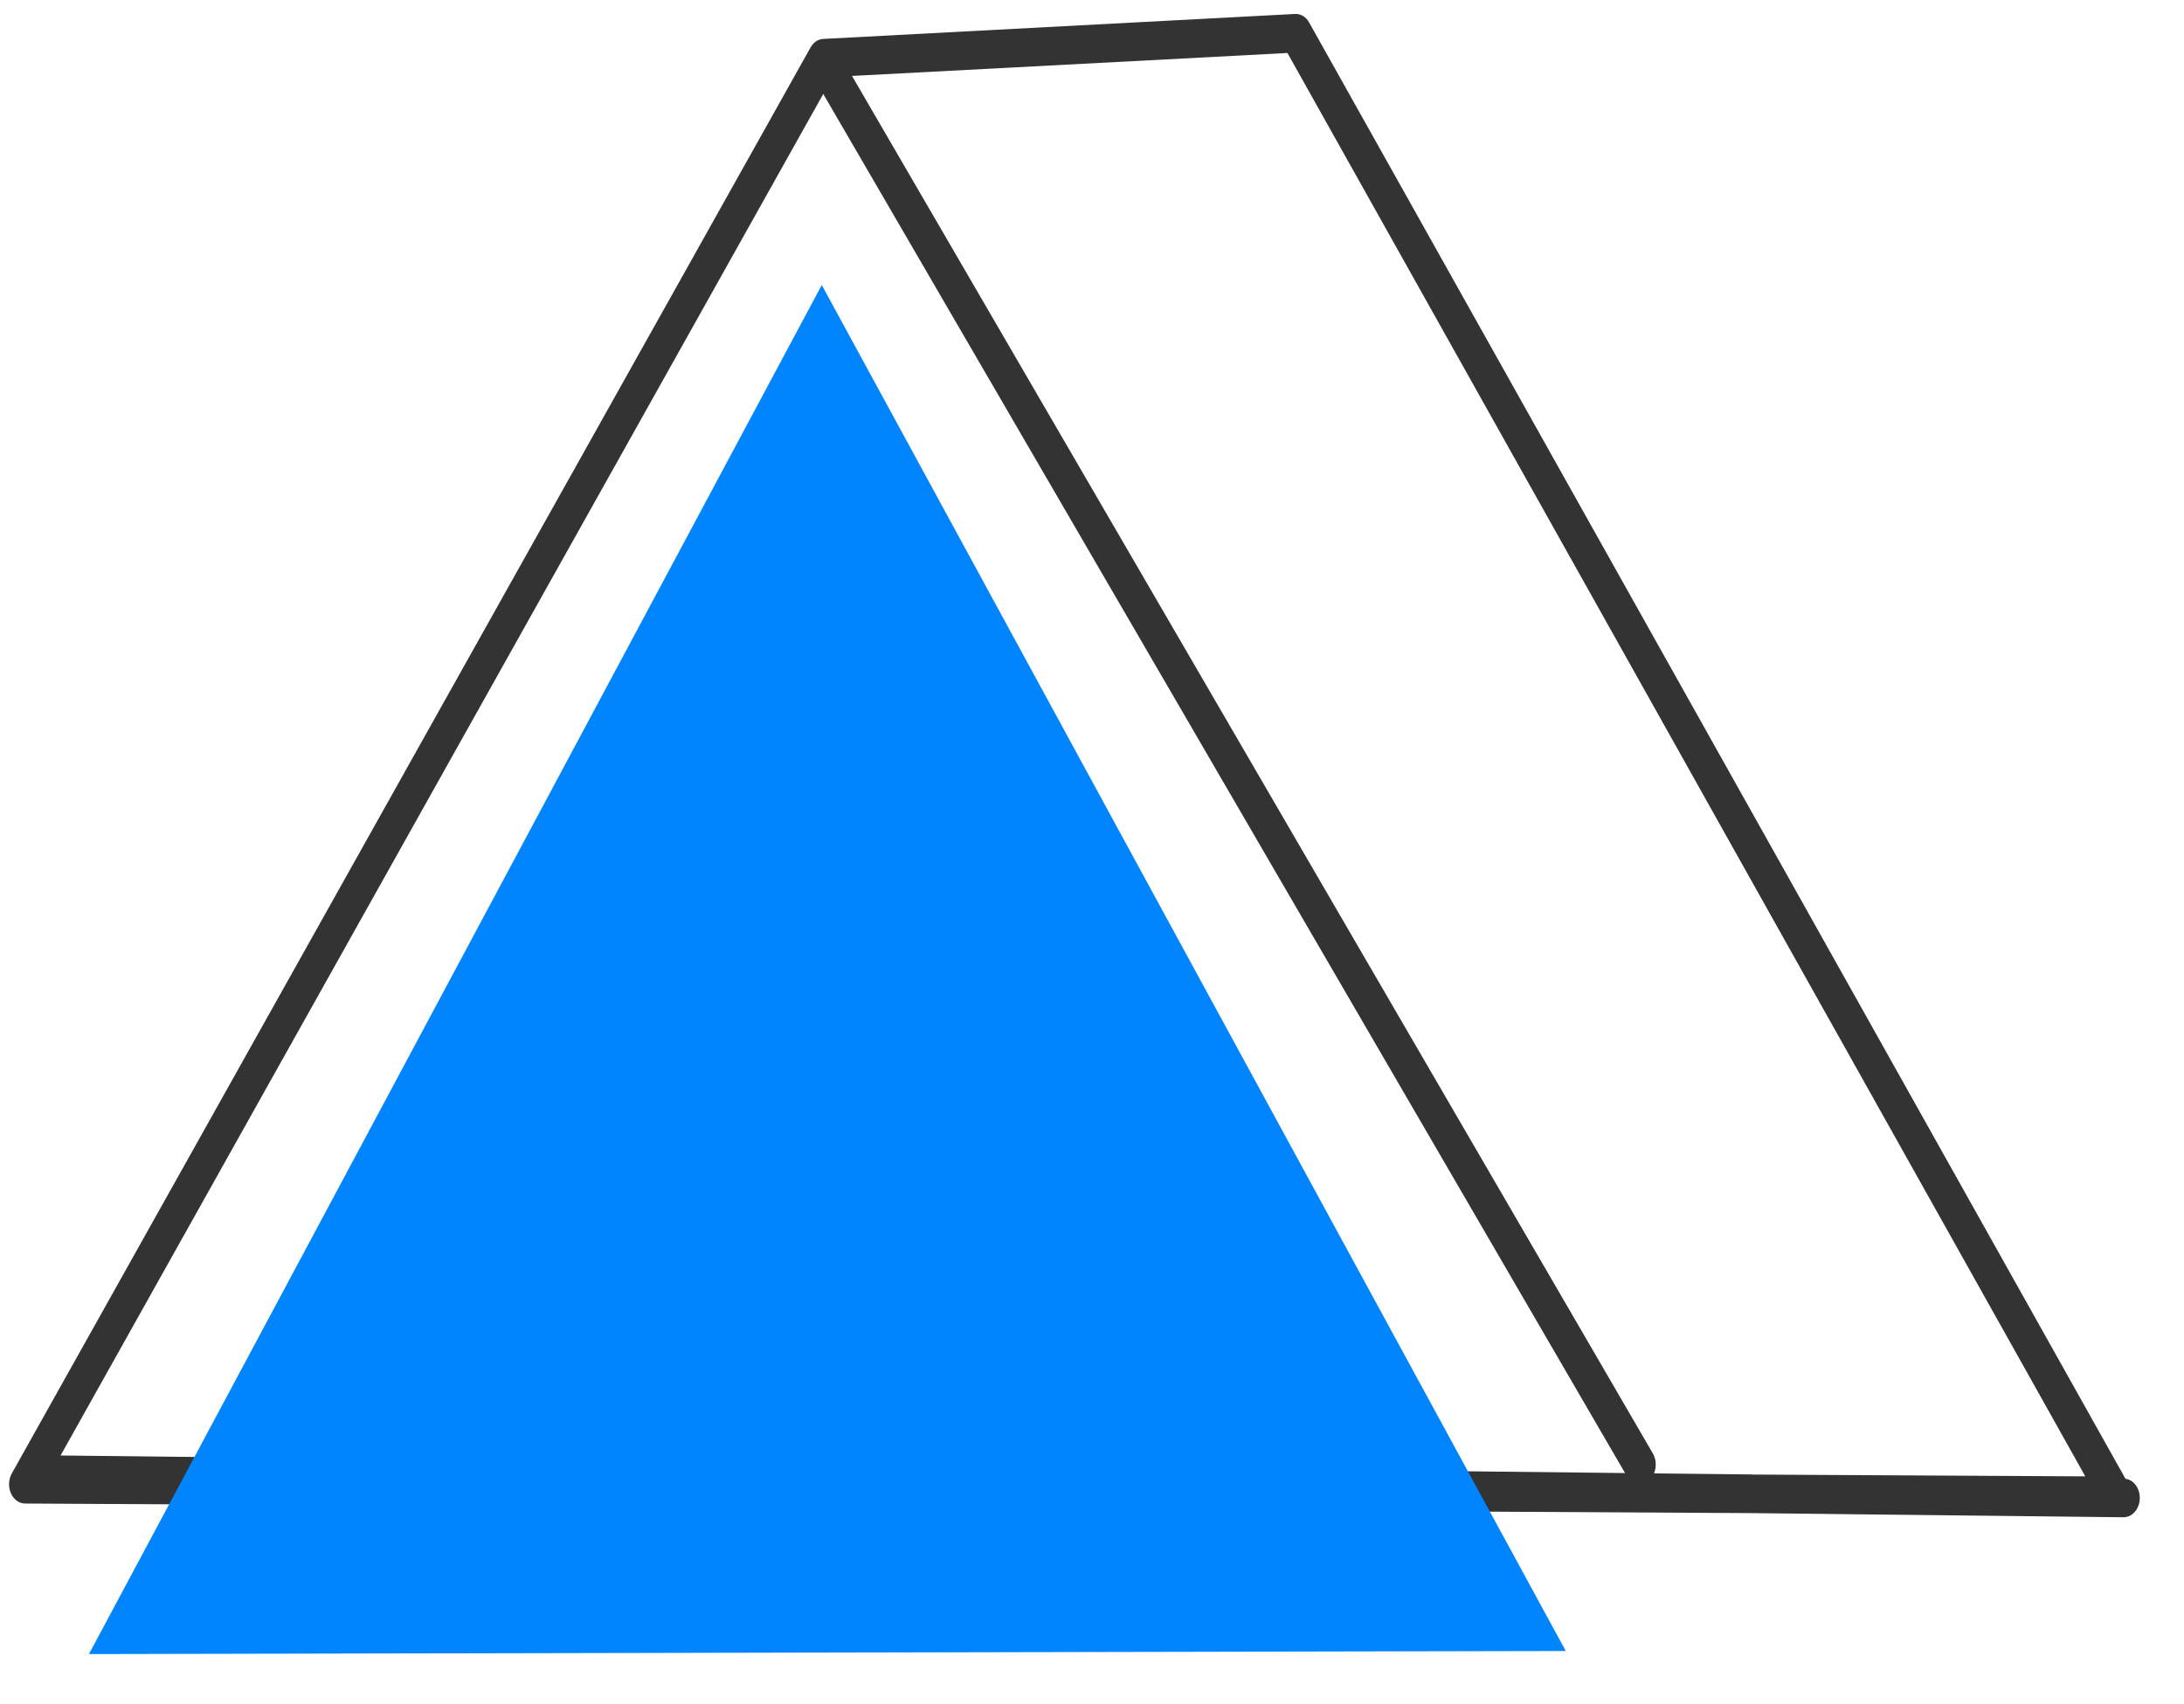
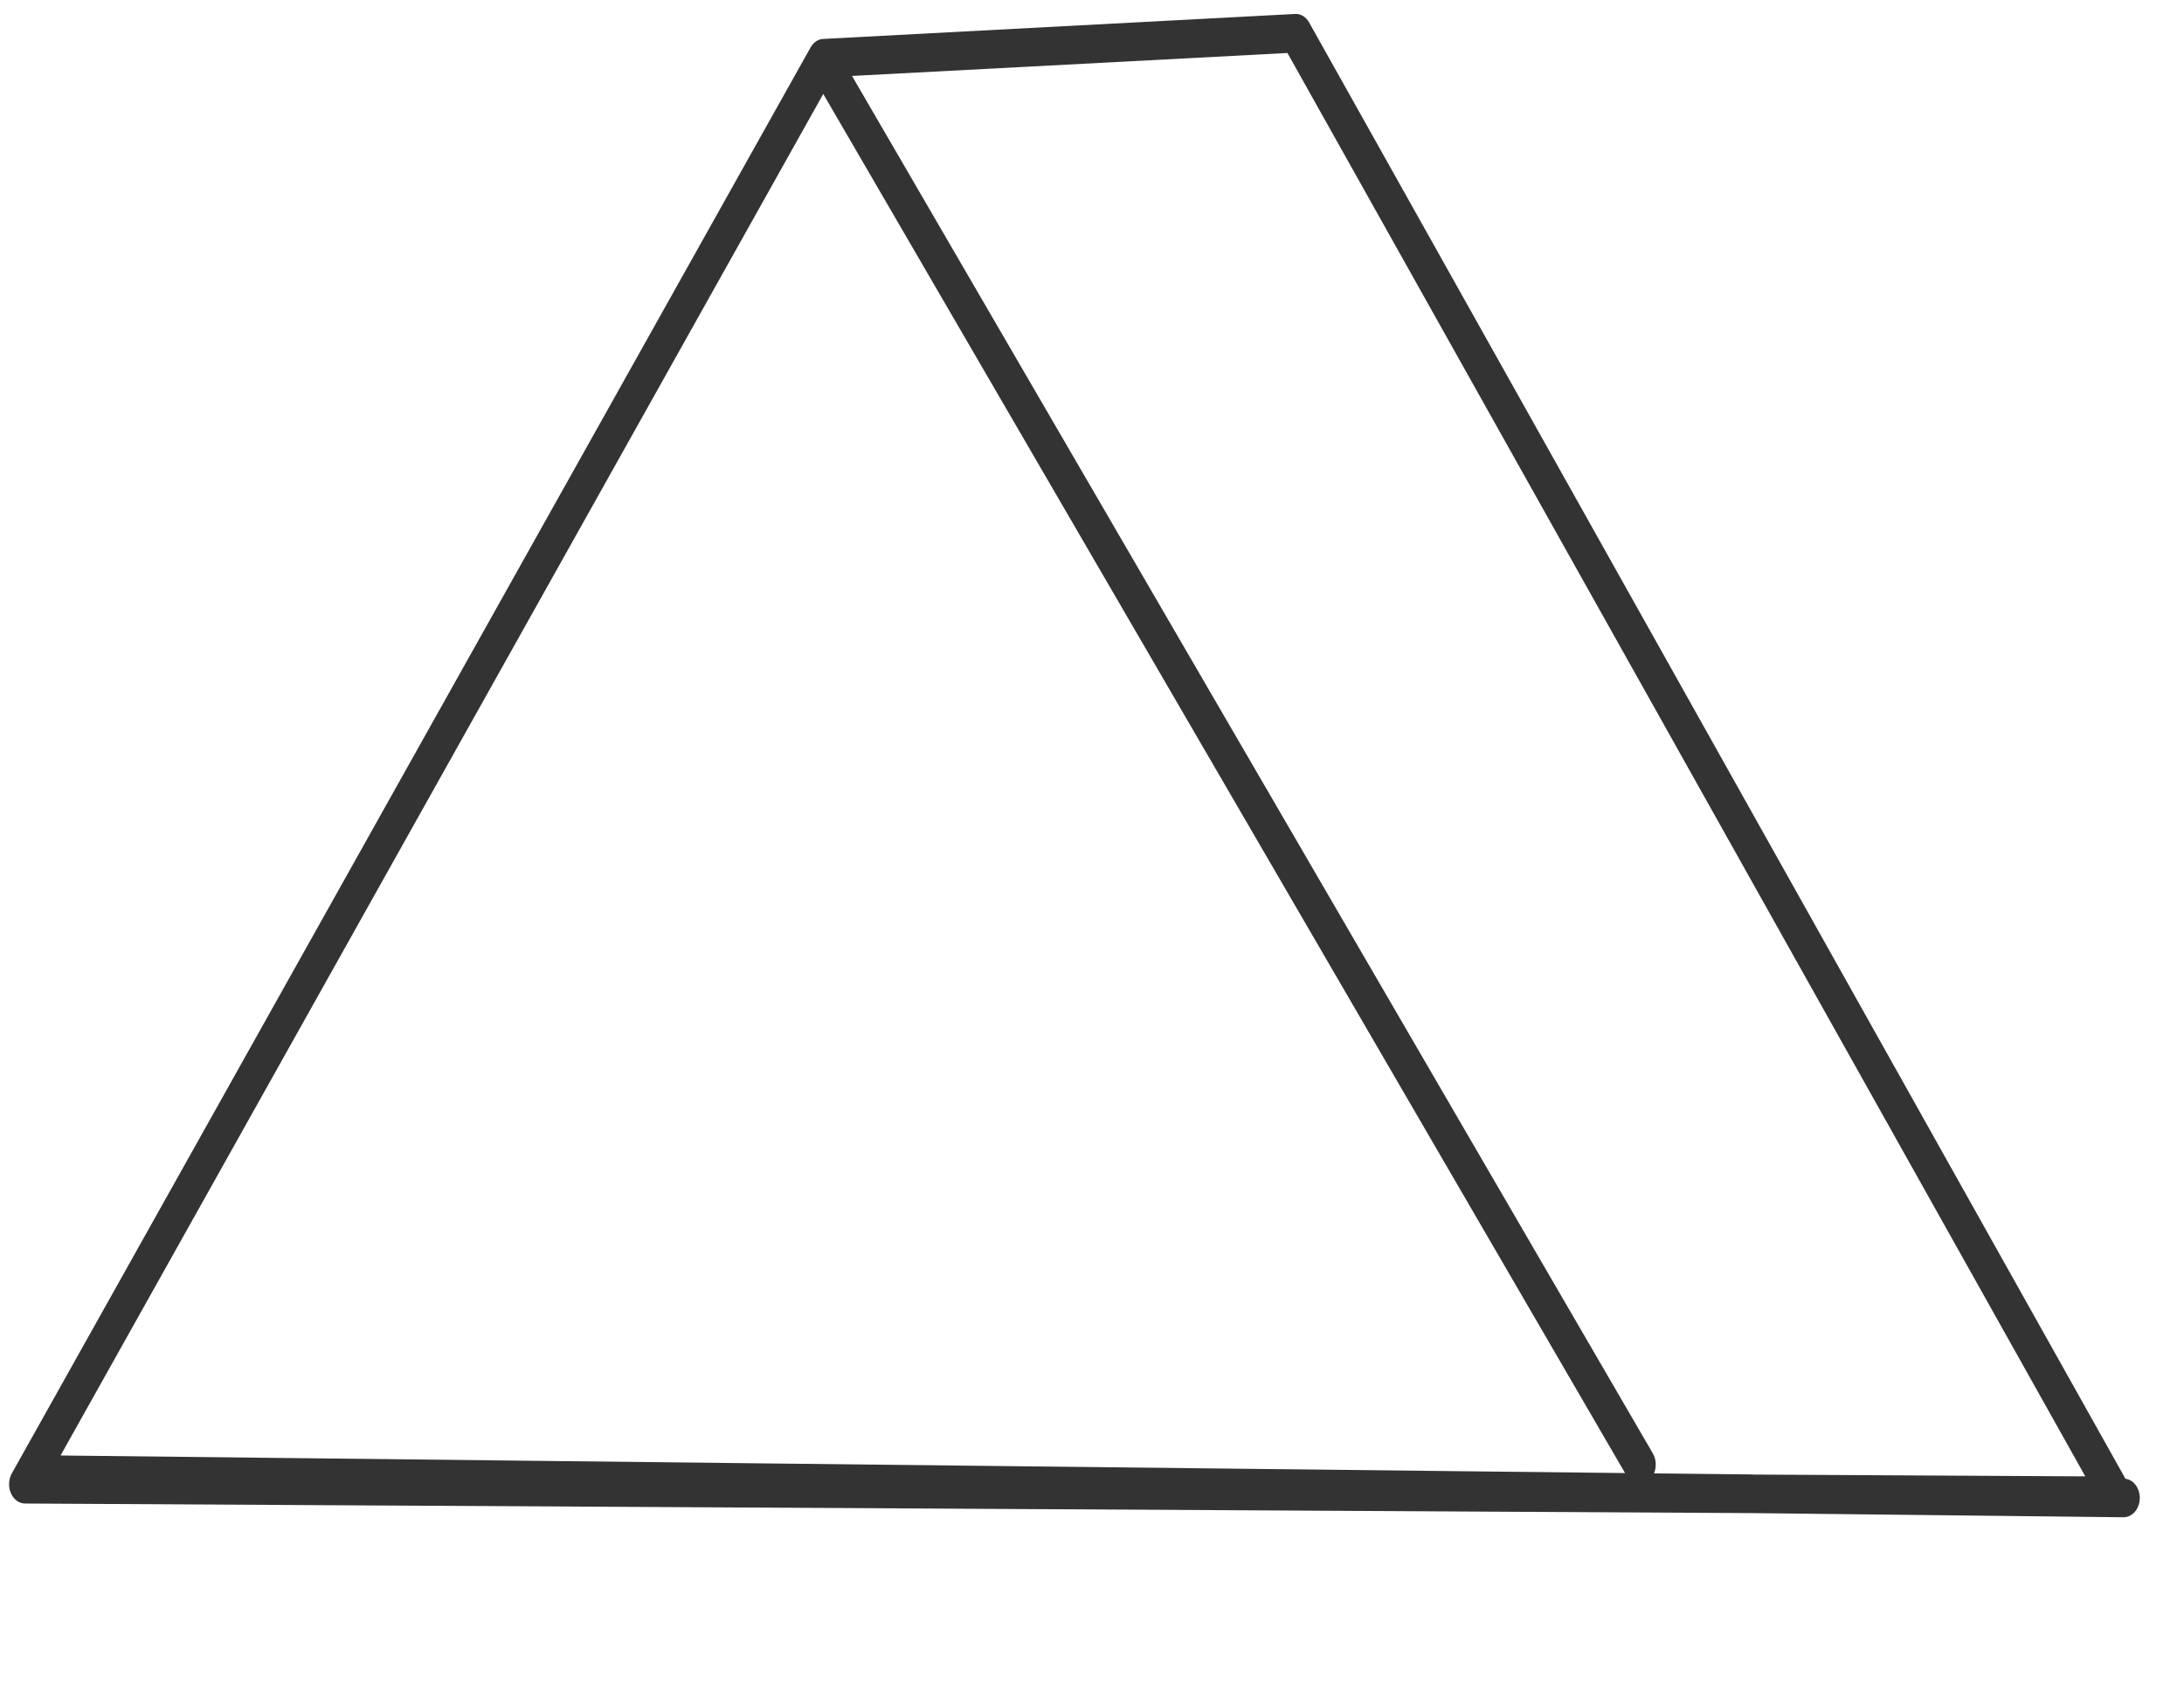
<svg xmlns="http://www.w3.org/2000/svg" width="41" height="32" viewBox="0 0 41 32" fill="none">
  <path d="M39.868 28.49C39.868 28.49 39.866 28.49 39.865 28.49L32.891 28.412L0.47 28.232C0.359 28.232 0.257 28.157 0.205 28.039C0.153 27.921 0.16 27.779 0.221 27.668L15.217 0.89C15.271 0.795 15.358 0.735 15.454 0.731L24.312 0.262C24.418 0.256 24.518 0.317 24.576 0.422L39.901 27.767C40.054 27.787 40.171 27.942 40.17 28.13C40.168 28.329 40.034 28.489 39.868 28.489V28.49ZM32.895 27.688L39.147 27.722L24.169 0.995L15.995 1.426L31.029 27.292C31.095 27.407 31.099 27.55 31.05 27.666L32.896 27.686L32.895 27.688ZM1.137 27.33L30.507 27.66L15.455 1.764L1.137 27.33Z" fill="#333333" />
-   <path fill-rule="evenodd" clip-rule="evenodd" d="M1.67 31.059L15.427 5.352L29.394 31.001" fill="#0085FF" />
</svg>